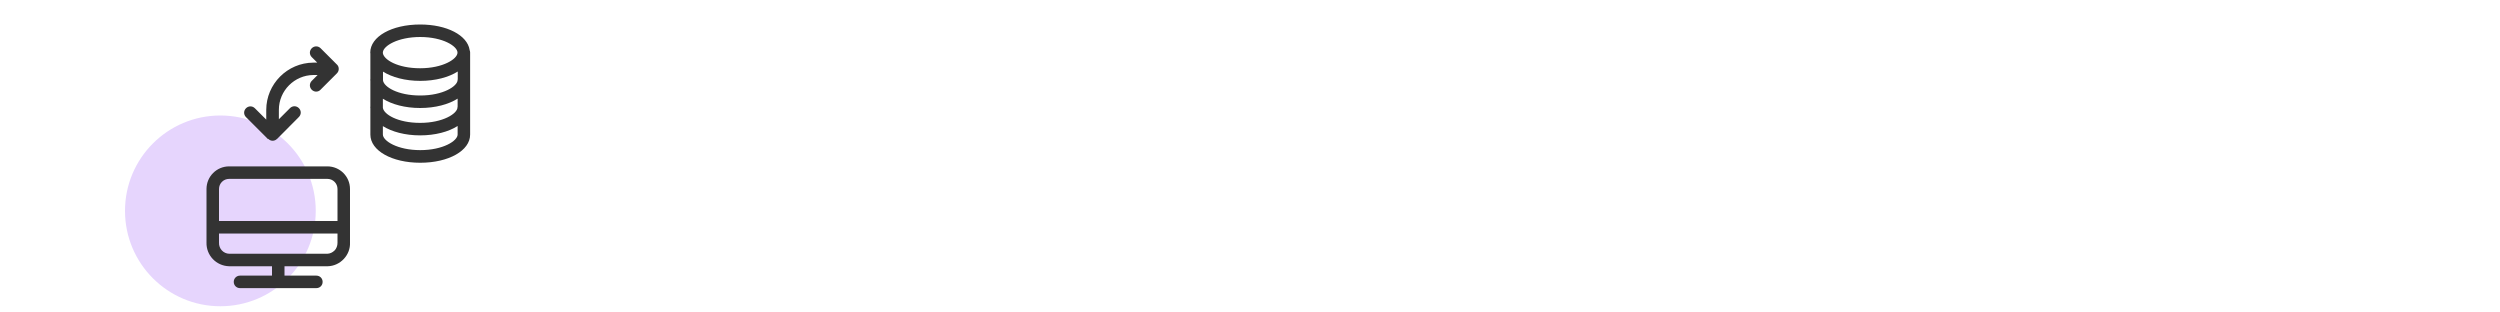
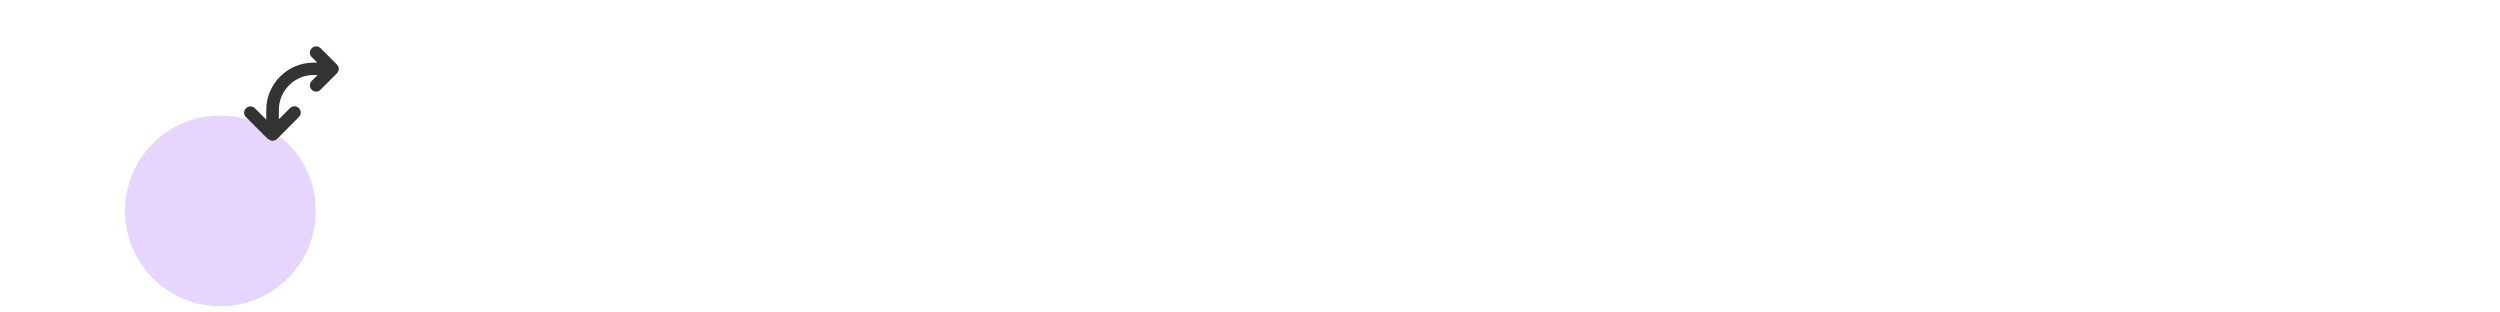
<svg xmlns="http://www.w3.org/2000/svg" id="a" viewBox="0 0 200 25">
  <circle cx="17.63" cy="16.87" r="7.63" fill="#e6d5fd" />
  <g>
    <path d="M21.46,11.11c.1,.1,.23,.15,.35,.15s.26-.05,.35-.15h.01l1.74-1.75c.2-.2,.2-.51,0-.71s-.51-.2-.71,0l-.89,.89v-.76c0-1.52,1.24-2.77,2.77-2.78h.33l-.47,.47c-.2,.2-.2,.51,0,.71,.1,.1,.23,.15,.35,.15s.26-.05,.35-.15l1.31-1.31c.1-.1,.15-.23,.15-.36h0c0-.16-.07-.29-.18-.38l-1.27-1.27c-.2-.2-.51-.2-.71,0s-.2,.51,0,.71l.44,.44h-.31c-2.08,.01-3.77,1.71-3.77,3.78v.78l-.91-.91c-.2-.2-.51-.2-.71,0s-.2,.51,0,.71l1.75,1.75Z" fill="#333" />
-     <path d="M26.19,13.31h-7.86c-1,0-1.81,.81-1.81,1.81v4.28c-.03,1.02,.77,1.87,1.81,1.9h3.43v.75h-2.56c-.28,0-.5,.22-.5,.5s.22,.5,.5,.5h6.11c.28,0,.5-.22,.5-.5s-.22-.5-.5-.5h-2.55v-.75h3.45c.49-.01,.95-.22,1.29-.58,.34-.36,.52-.83,.5-1.31v-4.29c0-1-.81-1.81-1.81-1.81Zm-7.86,1h7.86c.45,0,.81,.36,.81,.81v2.56h-9.48v-2.56c0-.45,.36-.81,.81-.81Zm8.44,5.72c-.16,.17-.37,.26-.58,.27h-7.85c-.47-.01-.84-.41-.82-.89v-.73h9.48v.75c0,.23-.08,.44-.23,.61Z" fill="#333" />
-     <path d="M37.57,3.99c-.19-1.17-1.81-2.03-3.96-2.03-2.28,0-3.99,.97-3.99,2.25,0,.02,.01,.04,.01,.07v2.05s-.01,.04-.01,.06c0,.02,.01,.04,.01,.07v2.06s-.01,.04-.01,.06c0,.02,.01,.04,.01,.07v2.12c0,1.28,1.72,2.25,3.99,2.25s3.99-.97,3.99-2.25V4.19c0-.07-.02-.14-.05-.21Zm-.95,2.34s-.01,.04-.01,.06c0,.51-1.17,1.25-2.99,1.25s-2.92-.7-2.98-1.21v-.7c.72,.45,1.77,.74,2.98,.74s2.28-.29,3-.75v.62Zm-5.99,1.57c.72,.45,1.77,.74,2.98,.74s2.28-.29,3-.75v.63s-.01,.04-.01,.06c0,.51-1.17,1.25-2.99,1.25s-2.92-.7-2.98-1.21v-.71Zm2.98-4.94c1.83,0,2.99,.74,2.99,1.25s-1.17,1.25-2.99,1.25-2.92-.7-2.98-1.21v-.05s0-.01,0-.02c.04-.51,1.19-1.22,2.99-1.22Zm.01,9.05c-1.83,0-2.99-.74-2.99-1.25v-.67c.72,.45,1.77,.74,2.98,.74s2.28-.29,3-.75v.68c0,.51-1.17,1.25-2.99,1.25Z" fill="#333" />
  </g>
</svg>